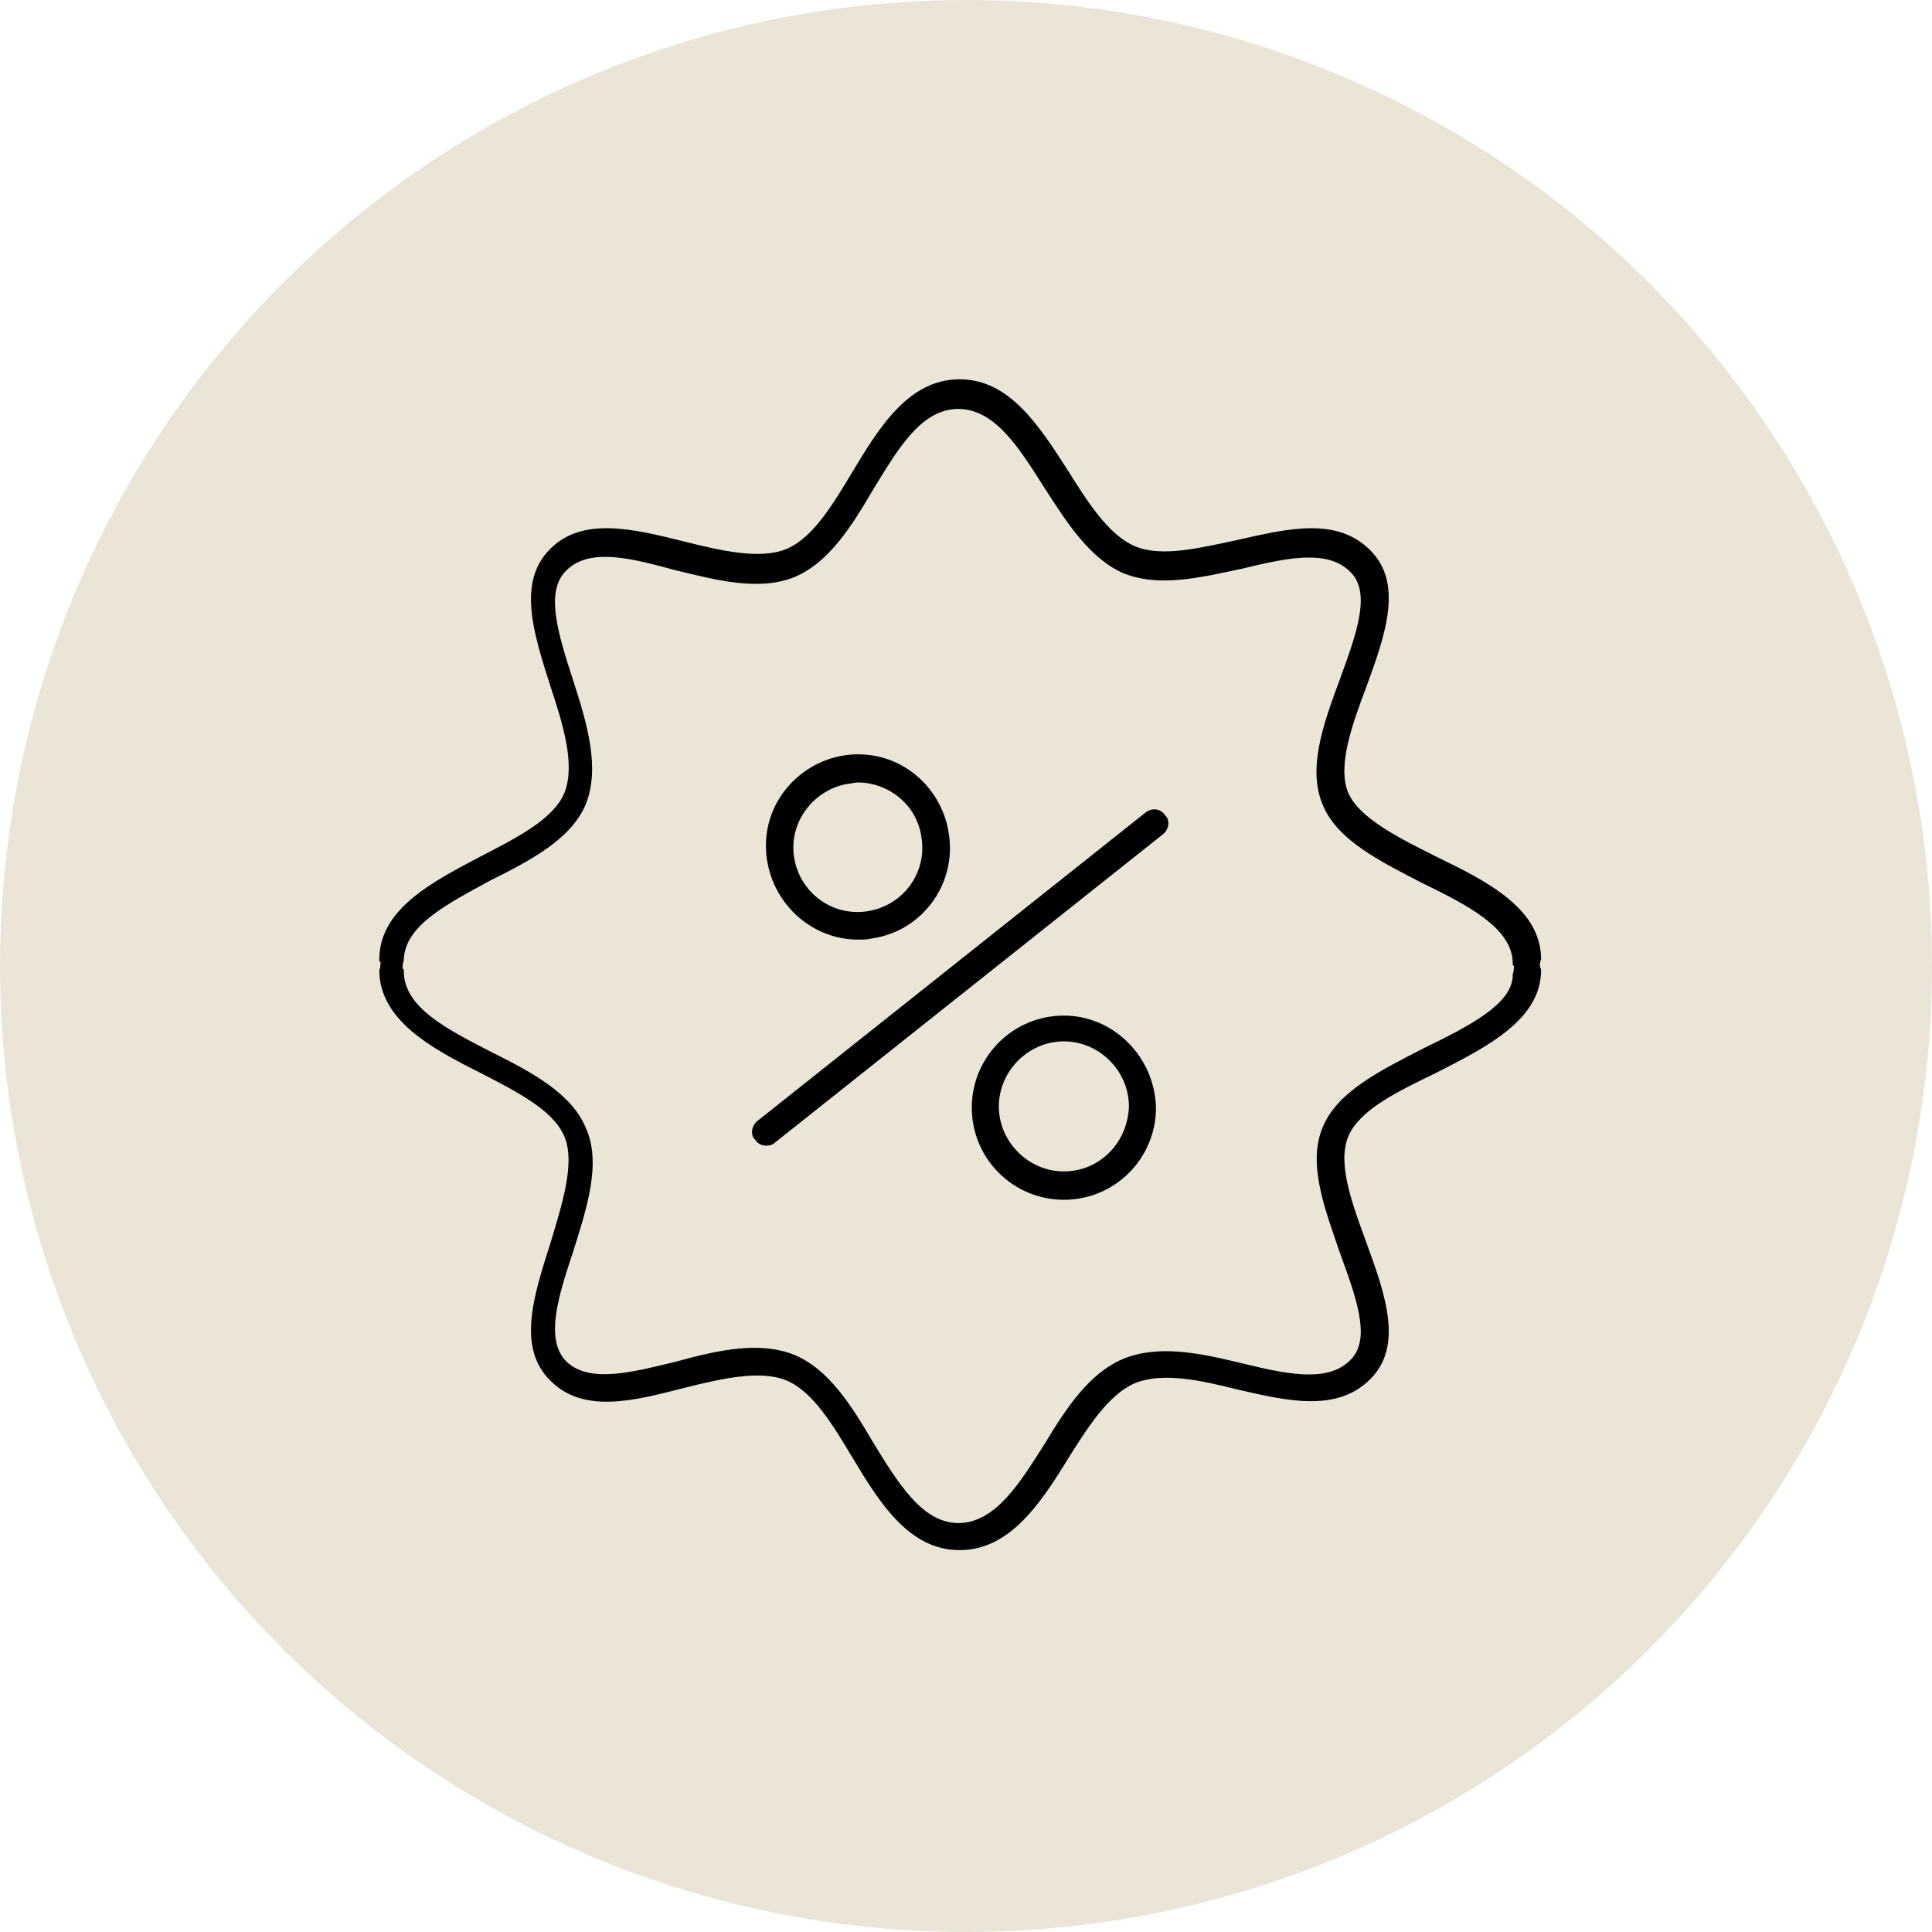
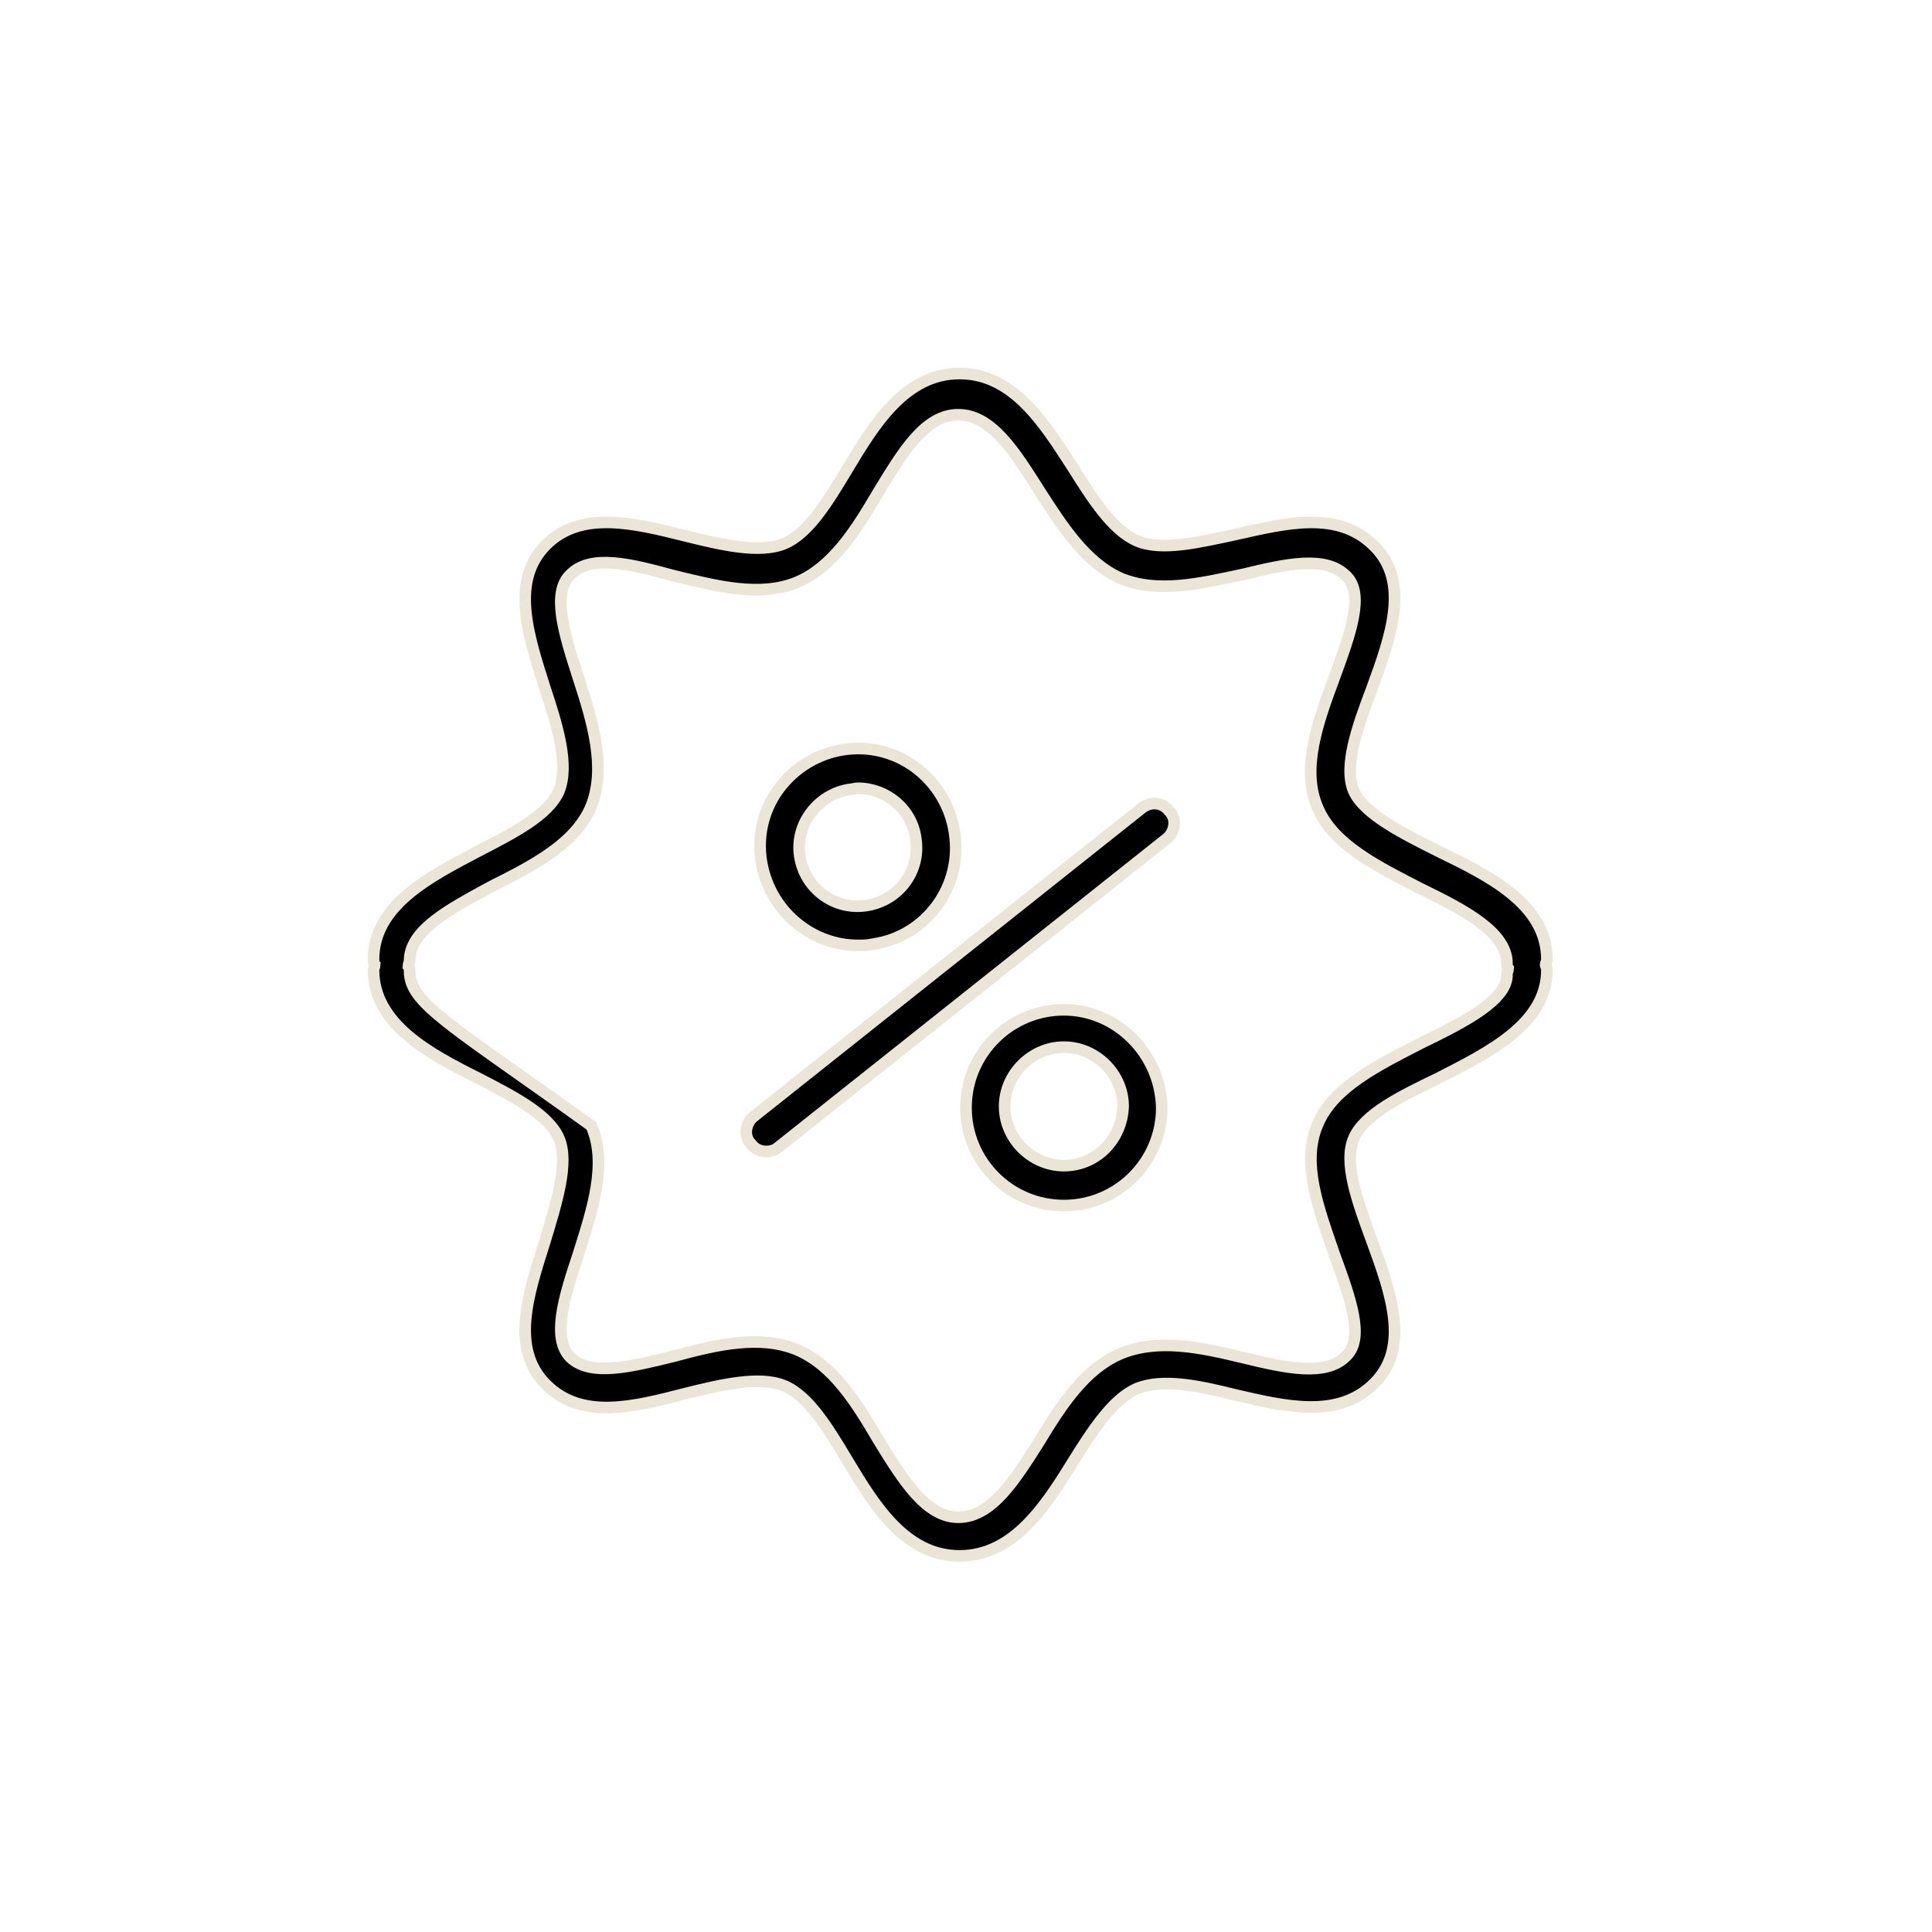
<svg xmlns="http://www.w3.org/2000/svg" width="150" height="150" viewBox="0 0 150 150" fill="none">
  <g clip-path="url(#clip0_146_22)">
-     <circle cx="75" cy="75" r="75" fill="#EAE5D6" />
    <mask id="mask0_146_22" style="mask-type:alpha" maskUnits="userSpaceOnUse" x="0" y="-1" width="151" height="152">
-       <ellipse cx="75.037" cy="74.508" rx="75.037" ry="75.508" fill="#D9D9D9" />
-     </mask>
+       </mask>
    <g mask="url(#mask0_146_22)"> </g>
    <path d="M88.7 62.7L58.5 86.7C57.9 87.2 57.7 88.2 58.3 88.8C58.6 89.2 59 89.4 59.5 89.4C59.8 89.4 60.2 89.3 60.4 89.1L90.6 65.1C91.2 64.6 91.4 63.6 90.8 63C90.3 62.3 89.4 62.2 88.7 62.7Z" fill="black" stroke="#EAE5D6" stroke-width="0.9" />
    <path d="M66.6 73.4C67 73.4 67.4 73.4 67.8 73.3C71.9 72.7 74.8 68.8 74.1 64.6C73.8 62.6 72.7 60.8 71.1 59.6C69.5 58.4 67.5 57.9 65.5 58.2C63.5 58.5 61.7 59.6 60.5 61.2C59.3 62.8 58.8 64.8 59.1 66.8C59.7 70.7 63 73.4 66.6 73.4ZM65.9 61.3C66.1 61.3 66.4 61.2 66.6 61.2C68.8 61.2 70.8 62.8 71.1 65.1C71.5 67.6 69.8 69.9 67.3 70.3C64.8 70.7 62.5 69 62.1 66.5C61.7 64 63.5 61.7 65.9 61.3Z" fill="black" stroke="#EAE5D6" stroke-width="0.9" />
    <path d="M82.6 78.4C78.4 78.4 75 81.8 75 86C75 90.2 78.4 93.6 82.6 93.6C86.8 93.6 90.2 90.2 90.2 86C90.1 81.8 86.7 78.4 82.6 78.4ZM82.6 90.5C80.1 90.5 78 88.4 78 85.9C78 83.4 80.1 81.3 82.6 81.3C85.1 81.3 87.2 83.4 87.2 85.9C87.1 88.5 85.1 90.5 82.6 90.5Z" fill="black" stroke="#EAE5D6" stroke-width="0.9" />
-     <path d="M120 74.9C120 74.8 120.1 74.6 120.1 74.5C120.1 70.2 115.6 68 111.7 66.1C108.9 64.7 105.9 63.2 105.1 61.4C104.3 59.5 105.4 56.4 106.5 53.5C108 49.4 109.5 45.2 106.7 42.4C103.9 39.6 99.9 40.6 95.9 41.5C93.1 42.1 90.2 42.8 88.3 42C86.4 41.2 84.8 38.7 83.3 36.3C81.1 32.9 78.7 29 74.5 29C70.3 29 67.9 32.9 65.8 36.4C64.3 38.9 62.8 41.4 60.9 42.2C59 43 56 42.3 53.2 41.6C49.2 40.6 45.1 39.6 42.4 42.3C39.6 45.1 41 49.3 42.3 53.4C43.3 56.4 44.2 59.4 43.4 61.4C42.6 63.3 39.8 64.7 37.1 66.1C33.3 68.1 29 70.3 29 74.5C29 74.6 29 74.8 29.1 74.9C29.1 75 29 75.2 29 75.3C29 79.5 33.3 81.8 37.1 83.7C39.8 85.1 42.6 86.5 43.4 88.4C44.2 90.3 43.2 93.4 42.3 96.4C41 100.5 39.6 104.7 42.4 107.5C45.2 110.3 49.3 109.2 53.2 108.2C56 107.5 59 106.8 60.9 107.6C62.8 108.4 64.3 110.9 65.8 113.4C67.9 116.9 70.3 120.8 74.5 120.8C78.7 120.8 81.2 116.9 83.3 113.5C84.8 111.1 86.4 108.6 88.3 107.8C90.3 107 93.1 107.6 95.9 108.3C99.8 109.2 103.9 110.2 106.7 107.4C109.5 104.6 108 100.4 106.5 96.3C105.4 93.3 104.3 90.3 105.1 88.4C105.9 86.5 108.8 85.1 111.7 83.7C115.6 81.7 120.1 79.5 120.1 75.3C120.1 75.1 120 75 120 74.9ZM110.3 81C107 82.7 103.5 84.4 102.3 87.3C101 90.3 102.4 93.9 103.6 97.4C104.8 100.7 106 103.9 104.5 105.3C102.9 106.9 99.8 106.2 96.5 105.4C93.2 104.6 89.9 103.9 87 105.1C84.2 106.3 82.4 109.1 80.7 111.9C78.8 114.9 77 117.8 74.4 117.8C71.9 117.8 70.1 114.9 68.2 111.8C66.5 108.9 64.7 106 61.9 104.8C59 103.6 55.6 104.4 52.3 105.3C49 106.1 45.9 106.9 44.3 105.4C42.8 103.9 43.8 100.7 44.9 97.4C46 93.9 47.2 90.3 45.9 87.4C44.7 84.5 41.4 82.8 38.2 81.2C34.9 79.5 31.8 77.9 31.8 75.4C31.8 75.3 31.8 75.1 31.7 75C31.7 74.9 31.8 74.7 31.8 74.6C31.8 72.2 34.9 70.6 38.2 68.8C41.4 67.2 44.7 65.5 45.9 62.6C47.1 59.6 46 56 44.9 52.6C43.8 49.2 42.8 46 44.3 44.6C45.9 43 49 43.8 52.3 44.7C55.6 45.5 59 46.4 61.9 45.2C64.7 44 66.5 41.1 68.2 38.2C70.1 35.1 71.8 32.2 74.4 32.2C77 32.2 78.8 35.1 80.7 38.1C82.5 40.9 84.3 43.7 87 44.9C89.9 46.1 93.2 45.3 96.5 44.6C99.8 43.8 102.9 43.1 104.5 44.7C106 46.1 104.8 49.3 103.6 52.6C102.3 56.1 101 59.7 102.3 62.7C103.5 65.6 107 67.3 110.3 69C113.8 70.7 117 72.4 117 74.8C117 74.9 117 75.1 117.1 75.2C117.1 75.3 117 75.5 117 75.6C117.1 77.6 113.8 79.3 110.3 81Z" fill="black" stroke="#EAE5D6" stroke-width="0.9" />
+     <path d="M120 74.9C120 74.8 120.1 74.6 120.1 74.5C120.1 70.2 115.6 68 111.7 66.1C108.9 64.7 105.9 63.2 105.1 61.4C104.3 59.5 105.4 56.4 106.5 53.5C108 49.4 109.5 45.2 106.7 42.4C103.9 39.6 99.9 40.6 95.9 41.5C93.1 42.1 90.2 42.8 88.3 42C86.4 41.2 84.8 38.7 83.3 36.3C81.1 32.9 78.7 29 74.5 29C70.3 29 67.9 32.9 65.8 36.4C64.3 38.9 62.8 41.4 60.9 42.2C59 43 56 42.3 53.2 41.6C49.2 40.6 45.1 39.6 42.4 42.3C39.6 45.1 41 49.3 42.3 53.4C43.3 56.4 44.2 59.4 43.4 61.4C42.6 63.3 39.8 64.7 37.1 66.1C33.3 68.1 29 70.3 29 74.5C29 74.6 29 74.8 29.1 74.9C29.1 75 29 75.2 29 75.3C29 79.5 33.3 81.8 37.1 83.7C39.8 85.1 42.6 86.5 43.4 88.4C44.2 90.3 43.2 93.4 42.3 96.4C41 100.5 39.6 104.7 42.4 107.5C45.2 110.3 49.3 109.2 53.2 108.2C56 107.5 59 106.8 60.9 107.6C62.8 108.4 64.3 110.9 65.8 113.4C67.9 116.9 70.3 120.8 74.5 120.8C78.7 120.8 81.2 116.9 83.3 113.5C84.8 111.1 86.4 108.6 88.3 107.8C90.3 107 93.1 107.6 95.9 108.3C99.8 109.2 103.9 110.2 106.7 107.4C109.5 104.6 108 100.4 106.5 96.3C105.4 93.3 104.3 90.3 105.1 88.4C105.9 86.5 108.8 85.1 111.7 83.7C115.6 81.7 120.1 79.5 120.1 75.3C120.1 75.1 120 75 120 74.9ZM110.3 81C107 82.7 103.5 84.4 102.3 87.3C101 90.3 102.4 93.9 103.6 97.4C104.8 100.7 106 103.9 104.5 105.3C102.9 106.9 99.8 106.2 96.5 105.4C93.2 104.6 89.9 103.9 87 105.1C84.2 106.3 82.4 109.1 80.7 111.9C78.8 114.9 77 117.8 74.4 117.8C71.9 117.8 70.1 114.9 68.2 111.8C66.5 108.9 64.7 106 61.9 104.8C59 103.6 55.6 104.4 52.3 105.3C49 106.1 45.9 106.9 44.3 105.4C42.8 103.9 43.8 100.7 44.9 97.4C46 93.9 47.2 90.3 45.9 87.4C34.9 79.5 31.8 77.9 31.8 75.4C31.8 75.3 31.8 75.1 31.7 75C31.7 74.9 31.8 74.7 31.8 74.6C31.8 72.2 34.9 70.6 38.2 68.8C41.4 67.2 44.7 65.5 45.9 62.6C47.1 59.6 46 56 44.9 52.6C43.8 49.2 42.8 46 44.3 44.6C45.9 43 49 43.8 52.3 44.7C55.6 45.5 59 46.4 61.9 45.2C64.7 44 66.5 41.1 68.2 38.2C70.1 35.1 71.8 32.2 74.4 32.2C77 32.2 78.8 35.1 80.7 38.1C82.5 40.9 84.3 43.7 87 44.9C89.9 46.1 93.2 45.3 96.5 44.6C99.8 43.8 102.9 43.1 104.5 44.7C106 46.1 104.8 49.3 103.6 52.6C102.3 56.1 101 59.7 102.3 62.7C103.5 65.6 107 67.3 110.3 69C113.8 70.7 117 72.4 117 74.8C117 74.9 117 75.1 117.1 75.2C117.1 75.3 117 75.5 117 75.6C117.1 77.6 113.8 79.3 110.3 81Z" fill="black" stroke="#EAE5D6" stroke-width="0.9" />
  </g>
  <defs>
    <clipPath id="clip0_146_22">
      <rect width="150" height="150" fill="white" />
    </clipPath>
  </defs>
</svg>